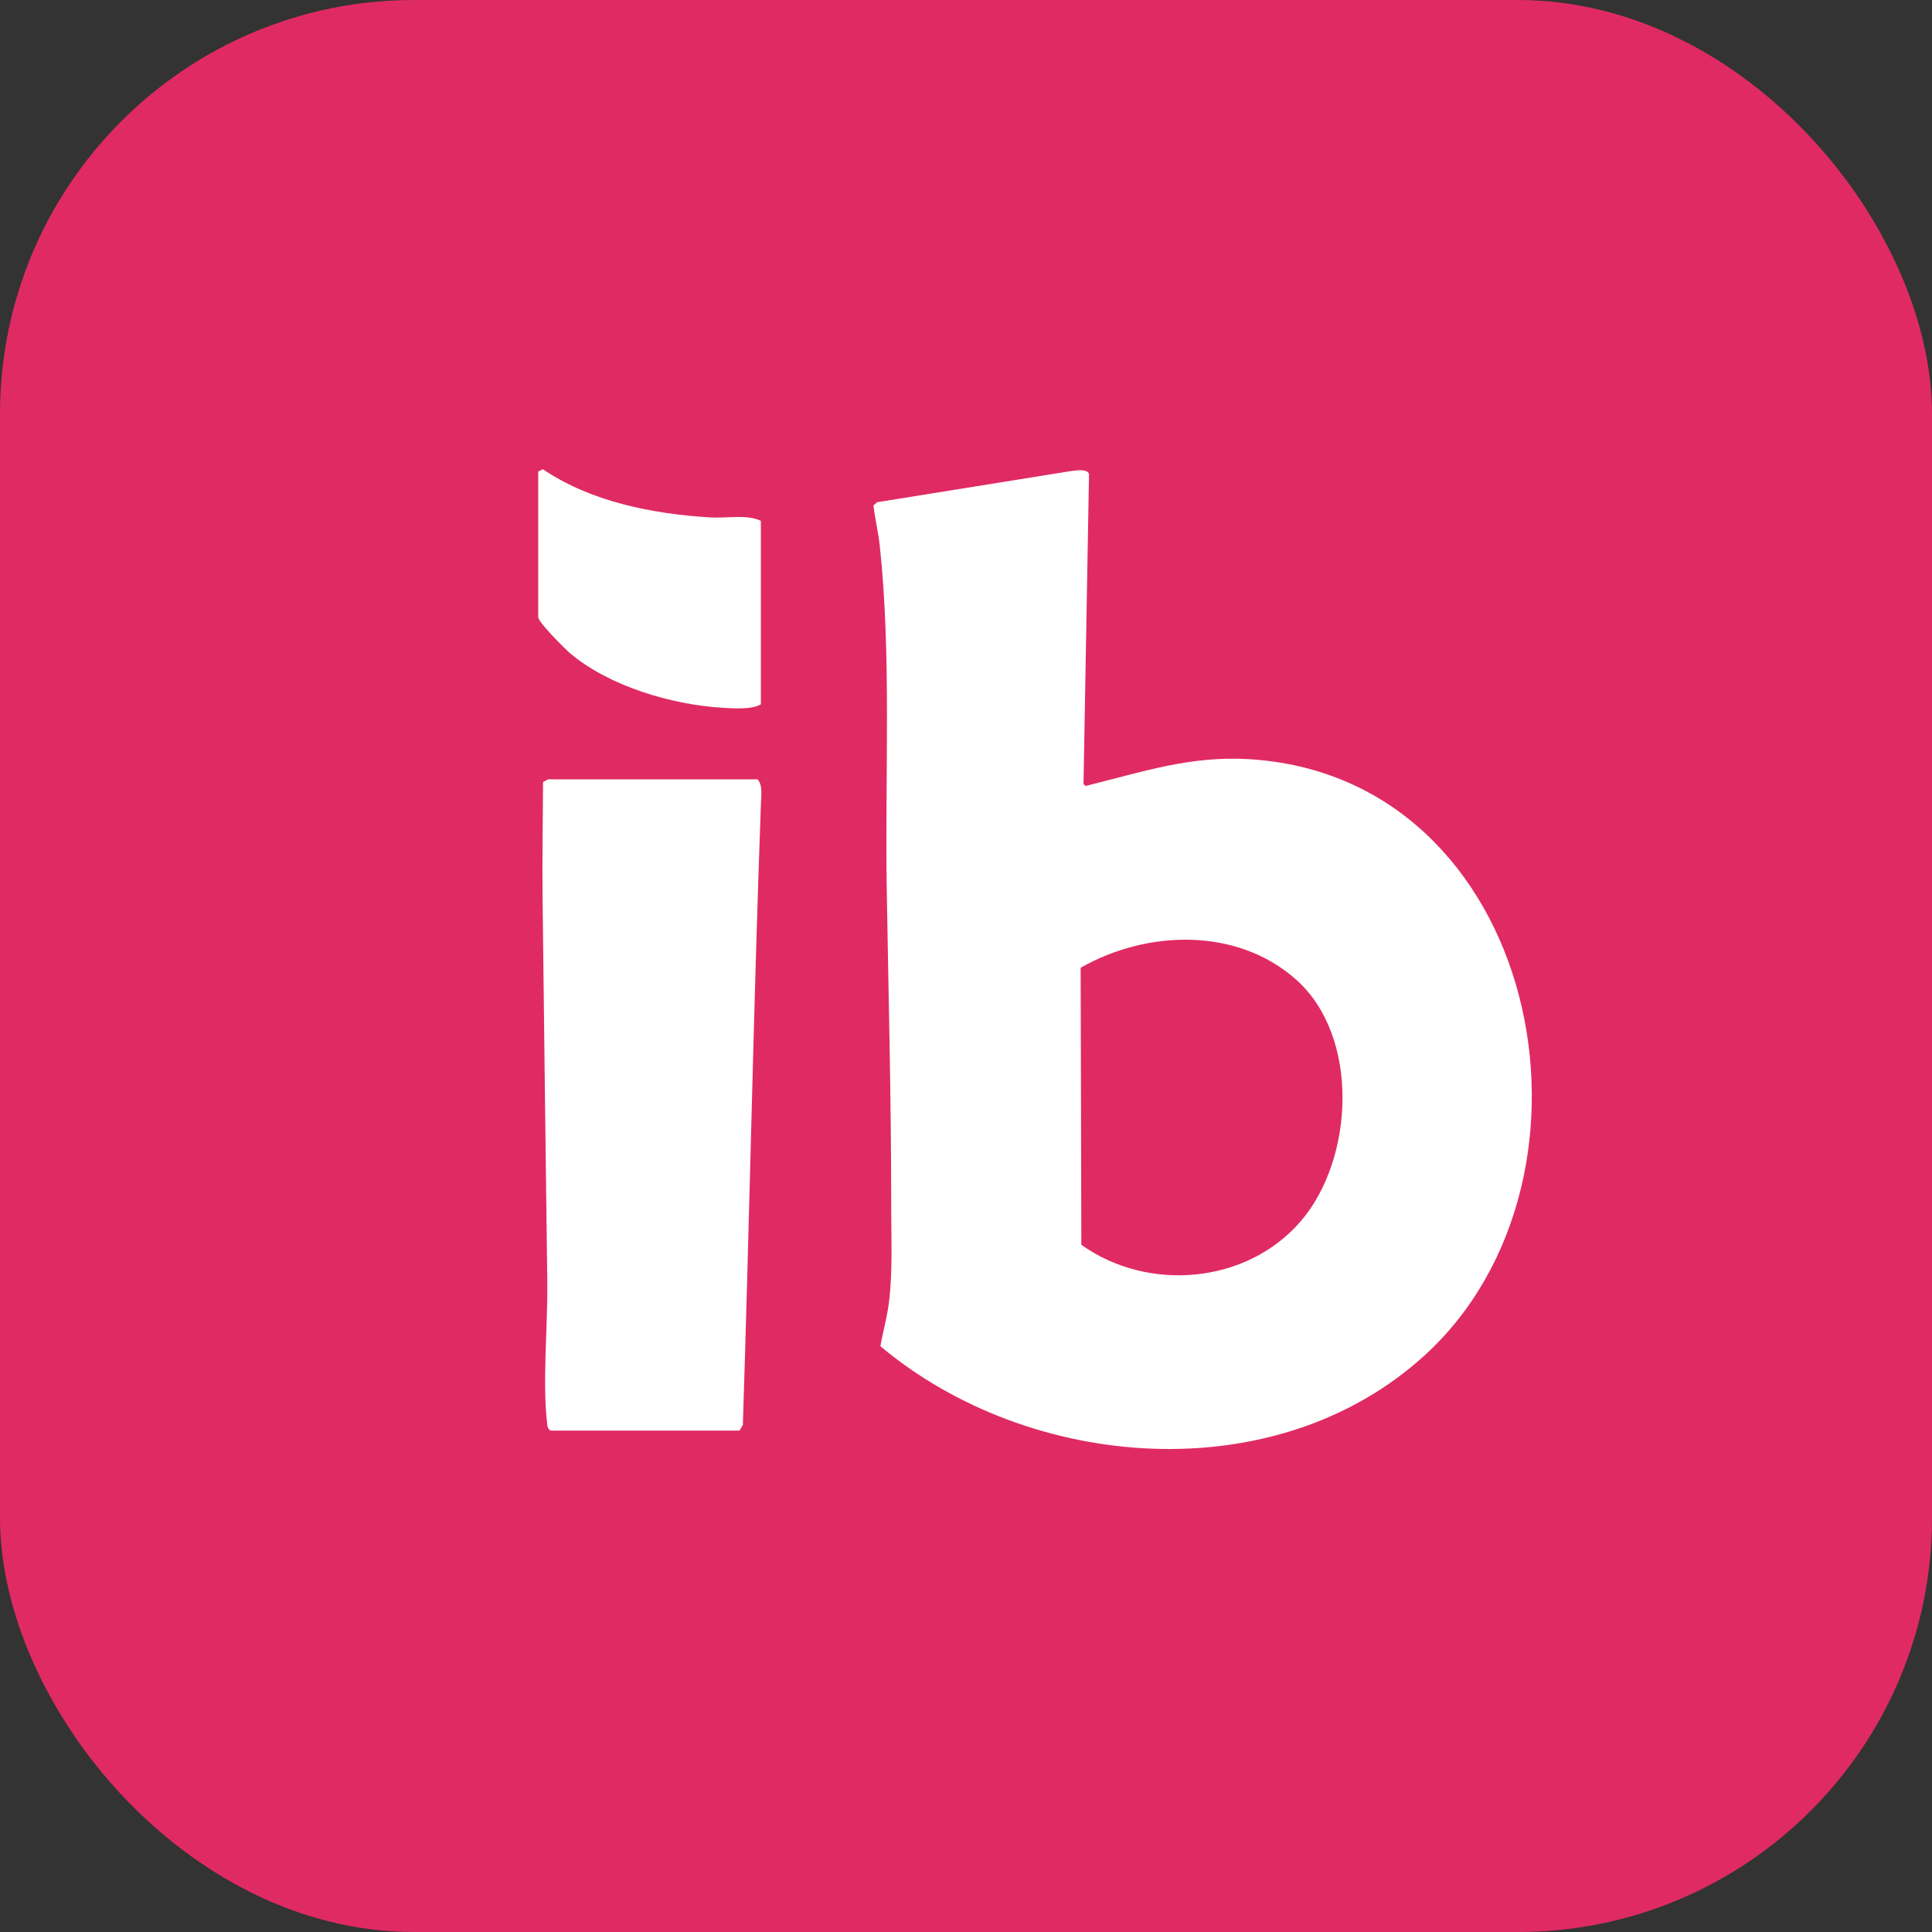
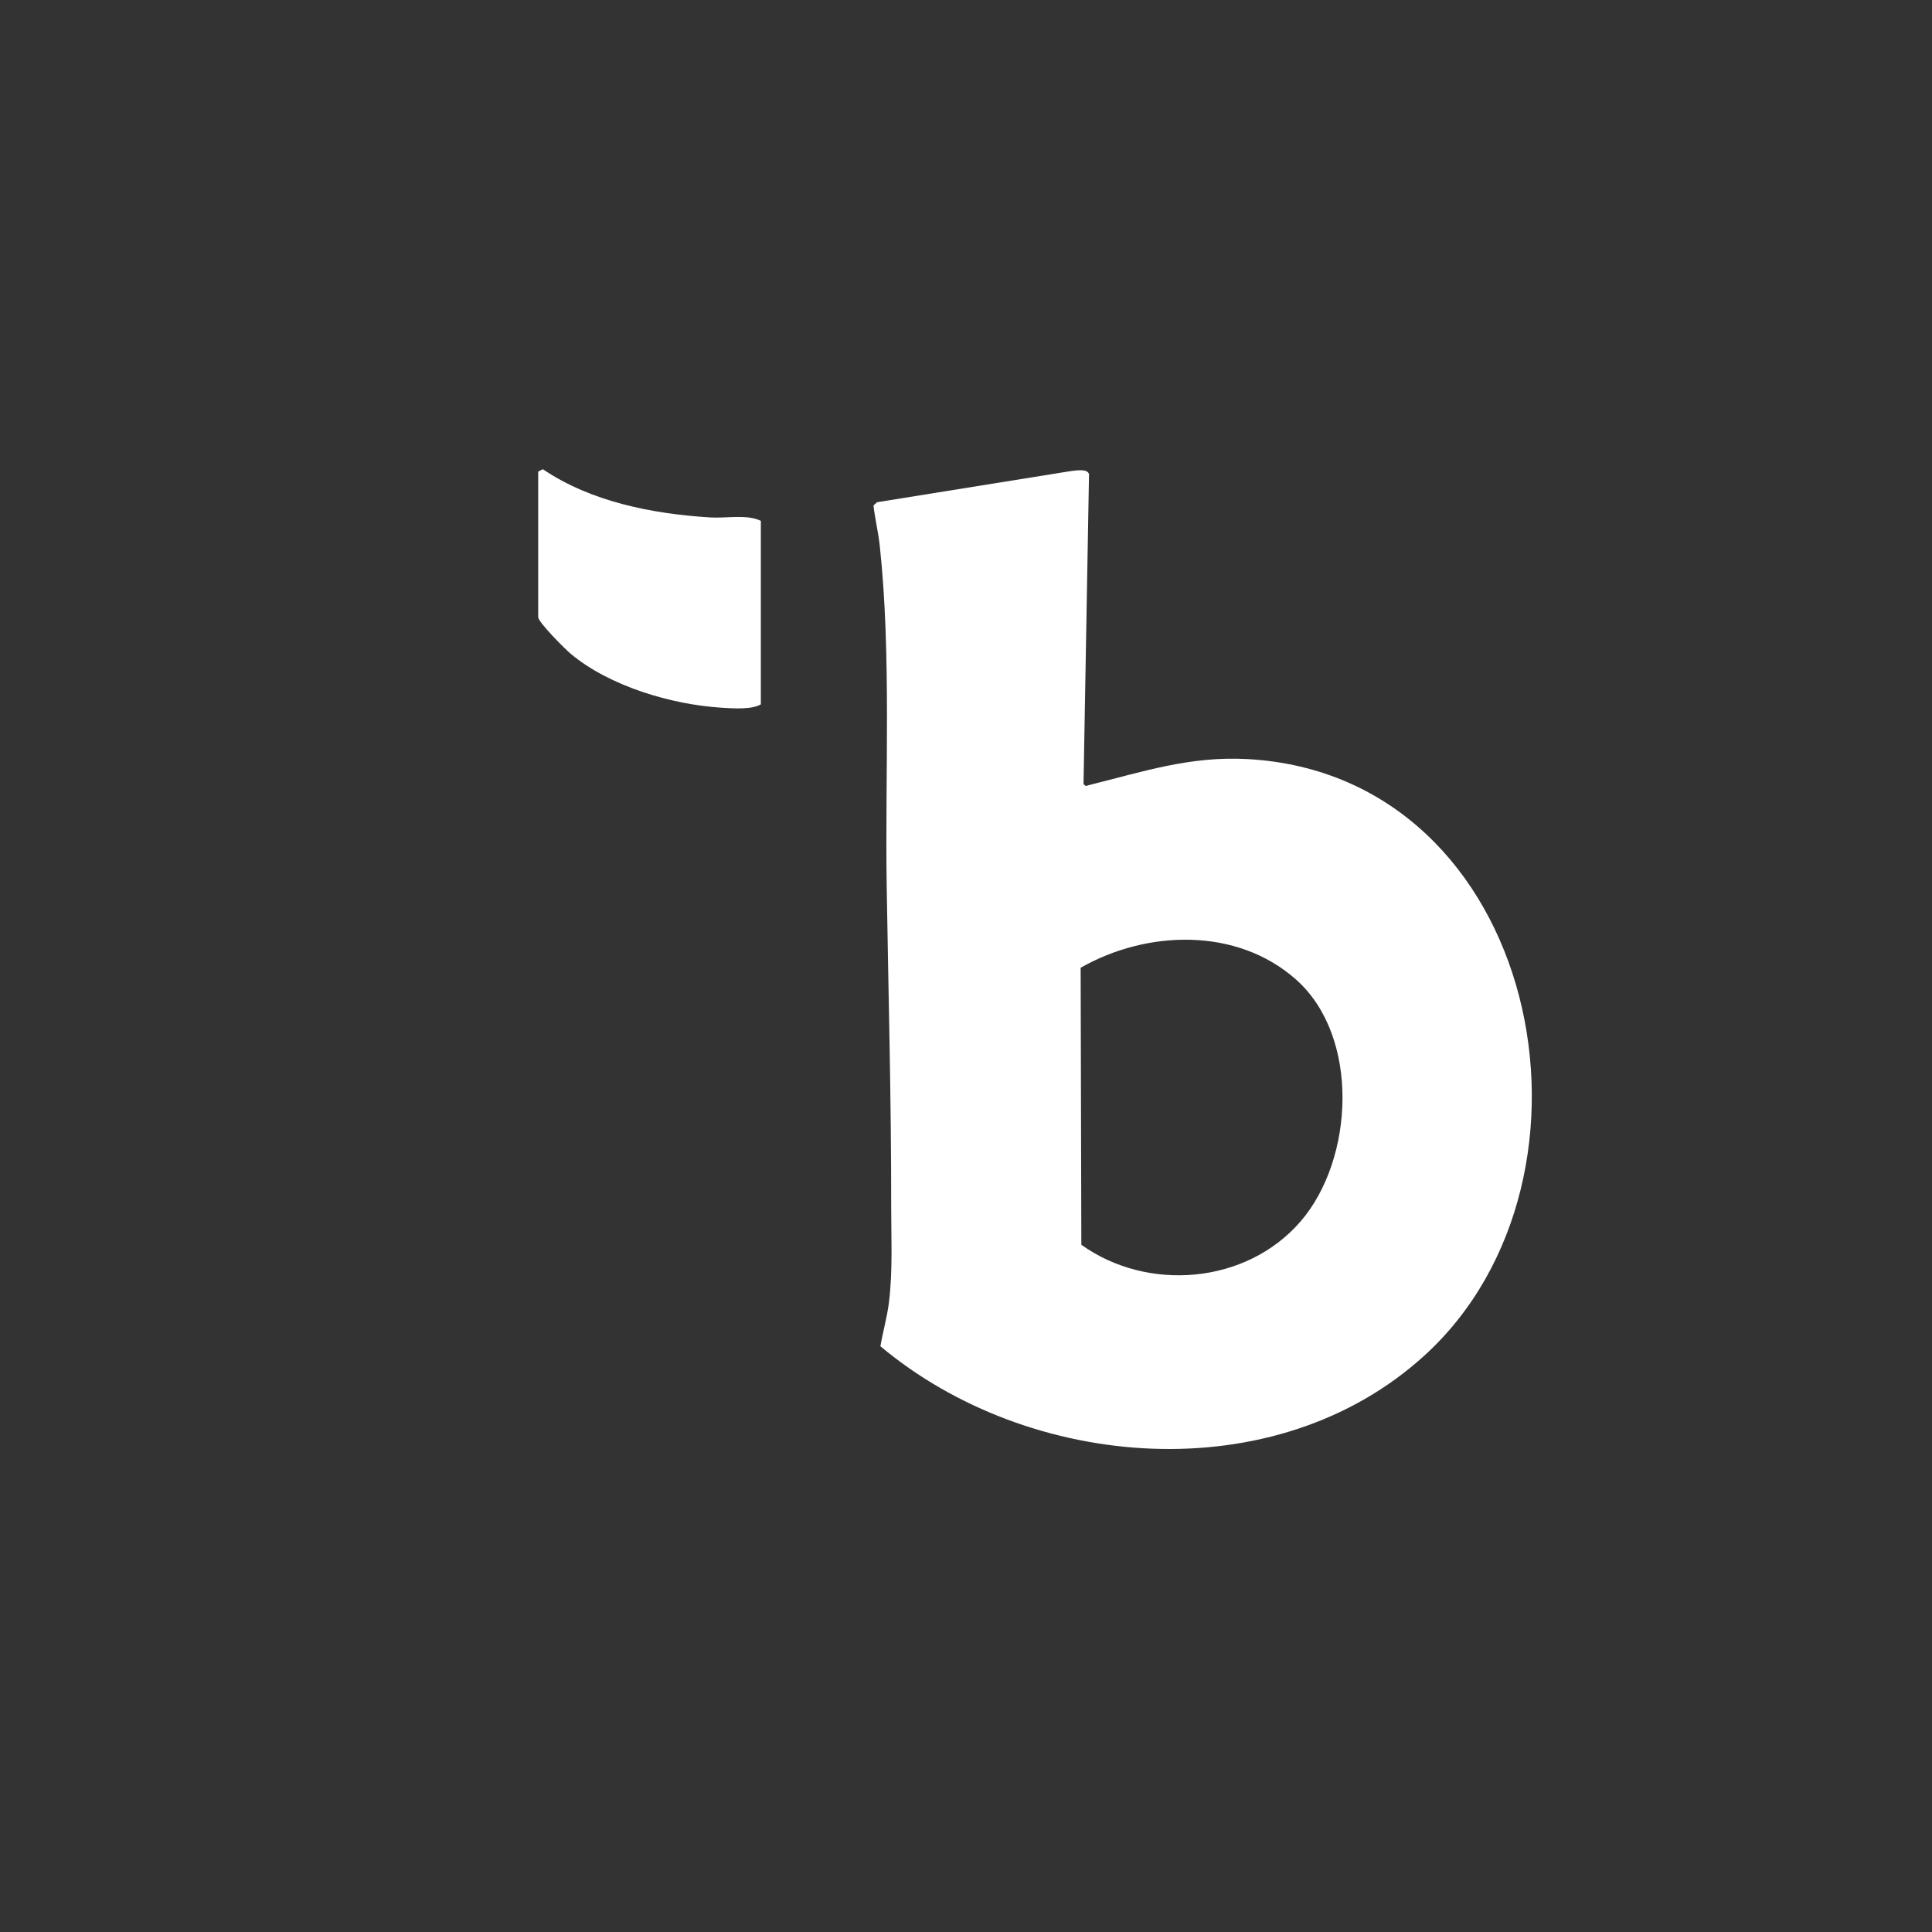
<svg xmlns="http://www.w3.org/2000/svg" width="140" height="140" viewBox="0 0 140 140" fill="none">
  <rect x="0" y="0" width="140" height="140" fill="#333333" stroke="none" />
  <g clip-path="url(#clip0_2716_1664)">
-     <rect width="140" height="140" rx="30" fill="#E02A63" />
    <g clip-path="url(#clip1_2716_1664)">
      <path d="M77.585 34.138C77.933 34.101 78.792 33.935 78.914 34.356L78.516 56.798C78.683 57.031 78.728 56.935 78.929 56.886C82.833 55.919 86.246 54.773 90.422 55.007C111.556 56.197 117.464 85.271 103.21 98.237C92.399 108.07 74.587 106.606 63.798 97.554C63.982 96.483 64.29 95.423 64.421 94.341C64.698 92.028 64.577 89.817 64.579 87.538C64.589 79.743 64.374 71.962 64.253 64.184C64.129 56.19 64.6 47.423 63.751 39.548C63.646 38.576 63.408 37.6 63.294 36.627L63.556 36.393L77.585 34.138ZM78.308 70.128L78.358 90.202C83.175 93.643 90.318 93.06 94.248 88.505C98.134 84.003 98.564 75.112 93.92 70.985C89.633 67.175 83.102 67.389 78.308 70.128Z" fill="white" />
-       <path d="M39.897 103.666C39.664 103.522 39.672 103.342 39.644 103.106C39.297 100.156 39.698 95.99 39.659 92.874C39.543 83.663 39.422 74.367 39.318 65.156C39.287 62.328 39.336 59.482 39.352 56.662C39.47 56.637 39.675 56.473 39.734 56.473H54.889C55.273 56.842 55.16 57.65 55.141 58.183C54.594 73.197 54.319 88.227 53.83 103.261L53.585 103.667H39.897V103.666Z" fill="white" />
      <path d="M39 34.174L39.333 34C42.847 36.37 47.273 37.235 51.468 37.496C52.649 37.569 54.123 37.251 55.134 37.742V51.041C54.462 51.434 53.115 51.335 52.284 51.283C48.655 51.056 44.181 49.728 41.368 47.387C40.957 47.046 39 45.089 39 44.716V34.174Z" fill="white" />
    </g>
  </g>
  <defs>
    <clipPath id="clip0_2716_1664">
      <rect width="140" height="140" rx="30" fill="white" />
    </clipPath>
    <clipPath id="clip1_2716_1664">
      <rect width="72" height="71" fill="white" transform="translate(39 34)" />
    </clipPath>
  </defs>
</svg>